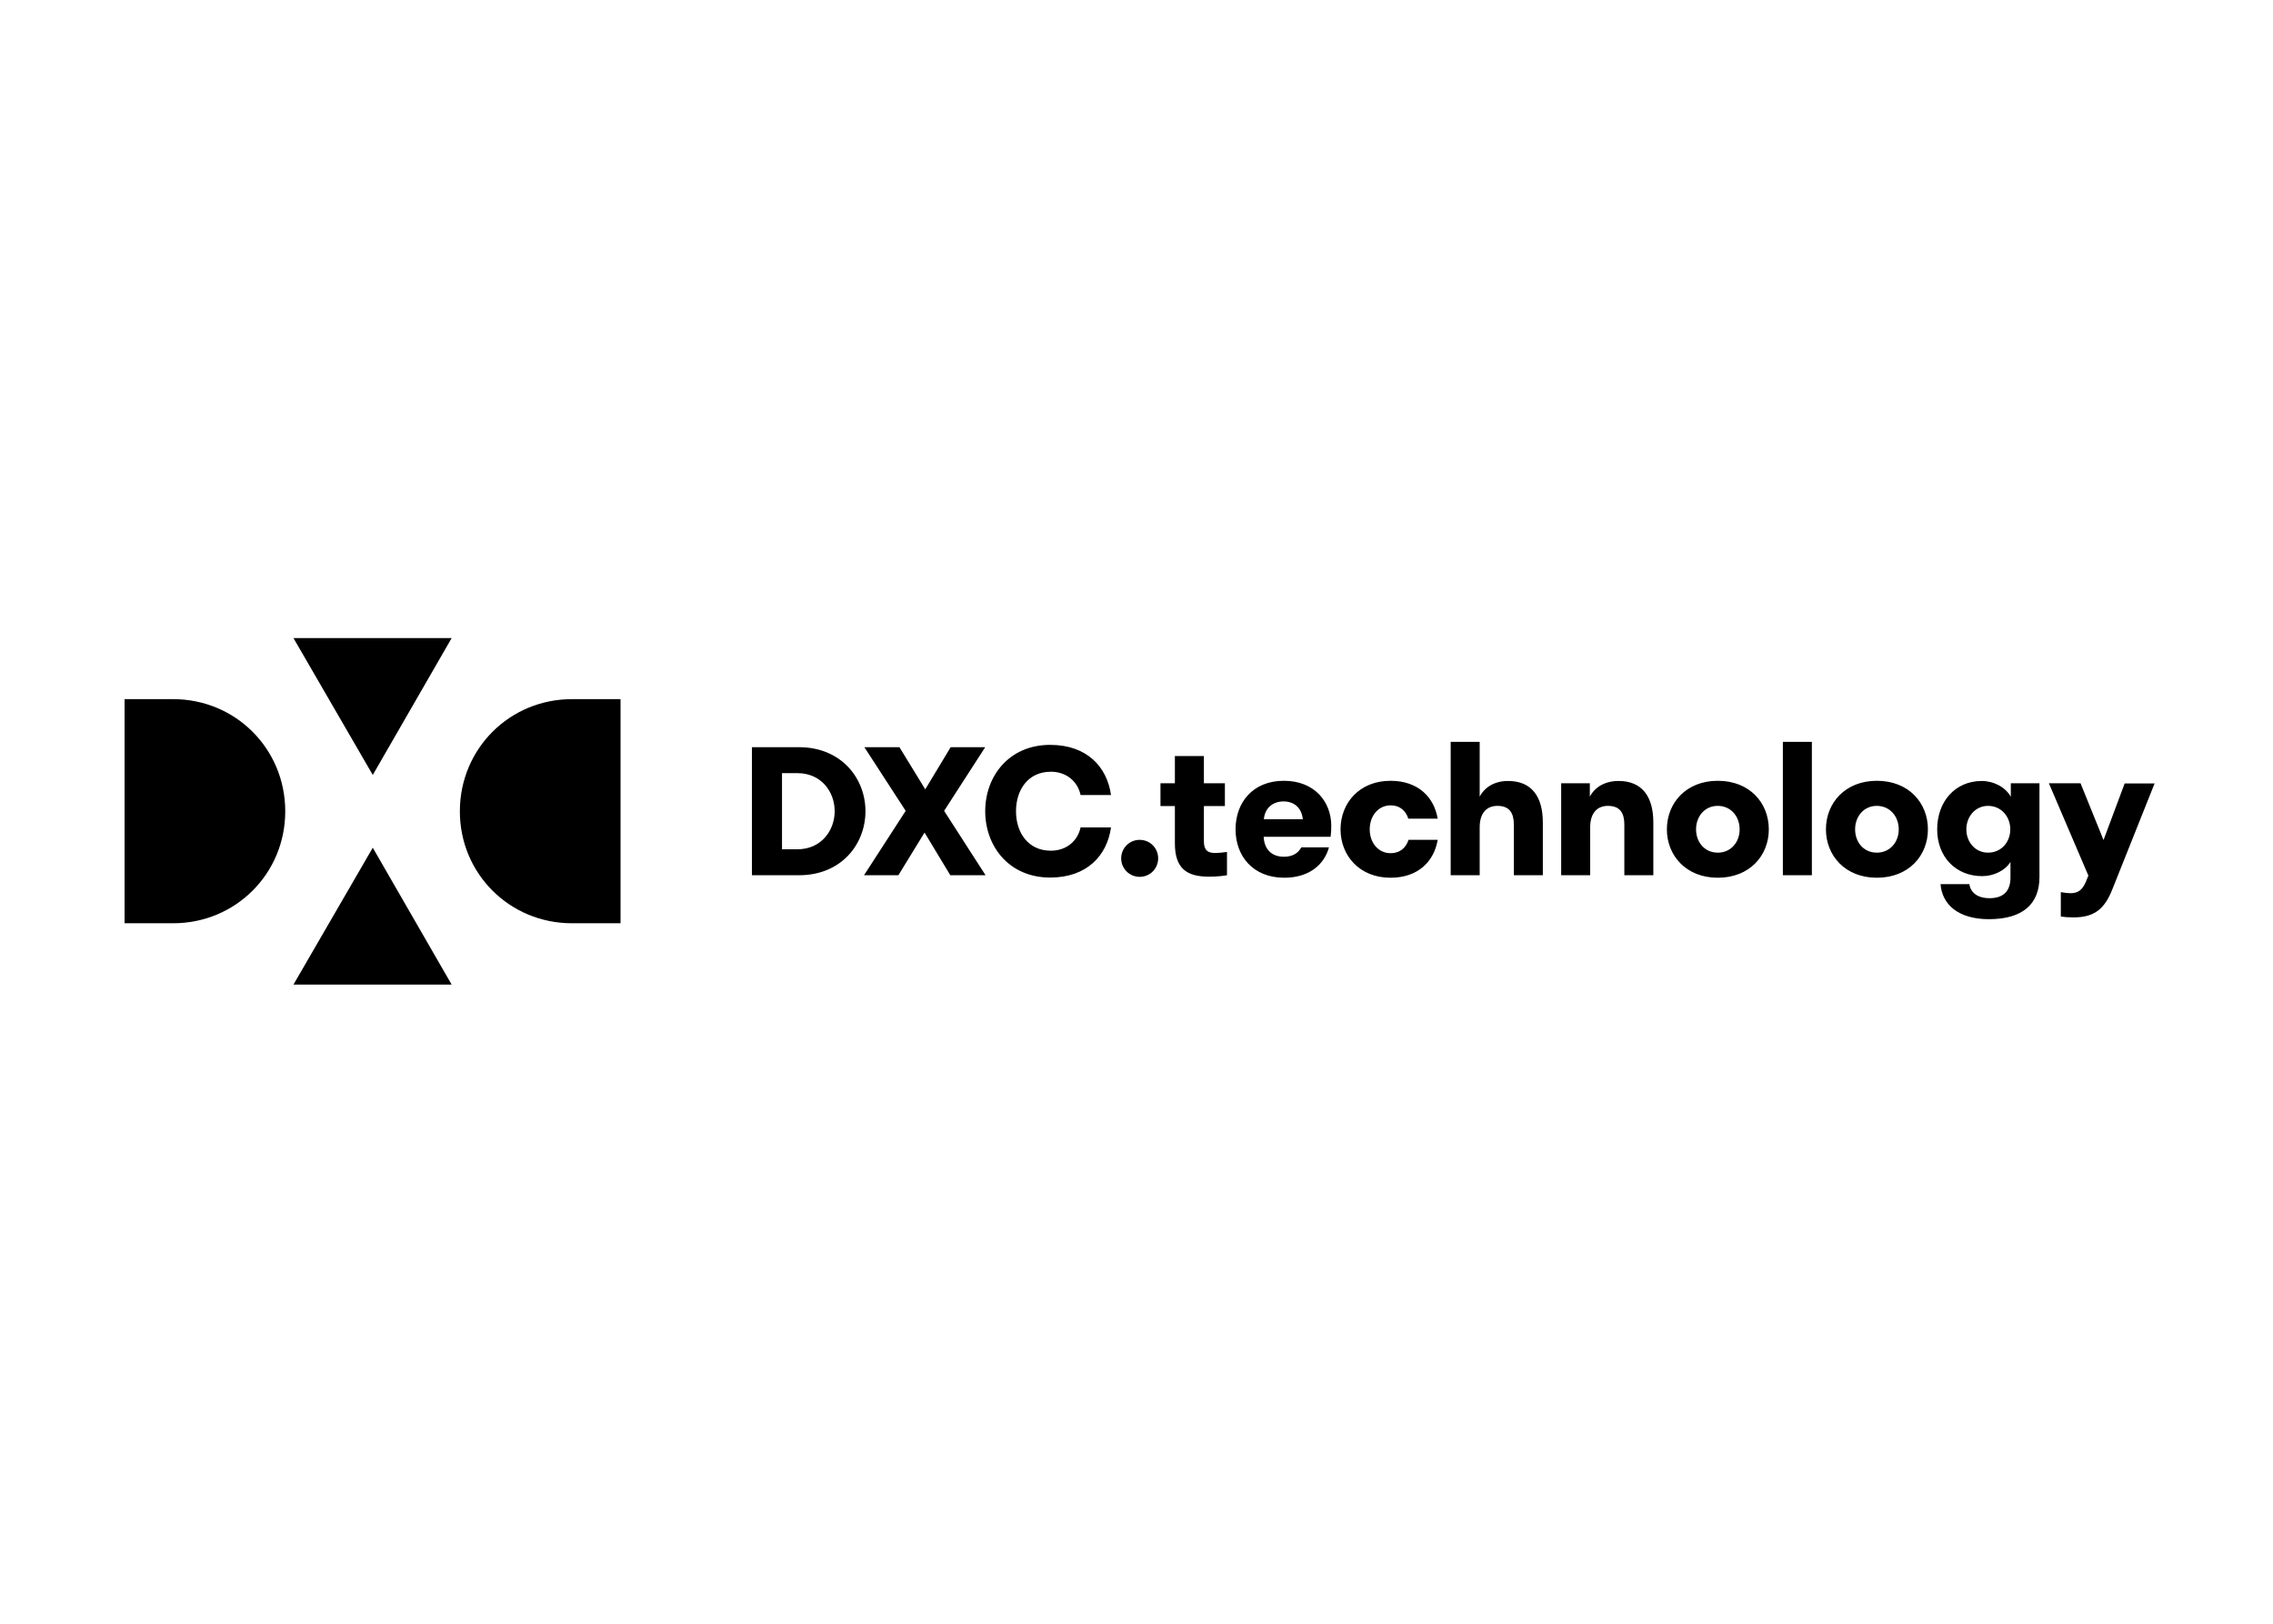
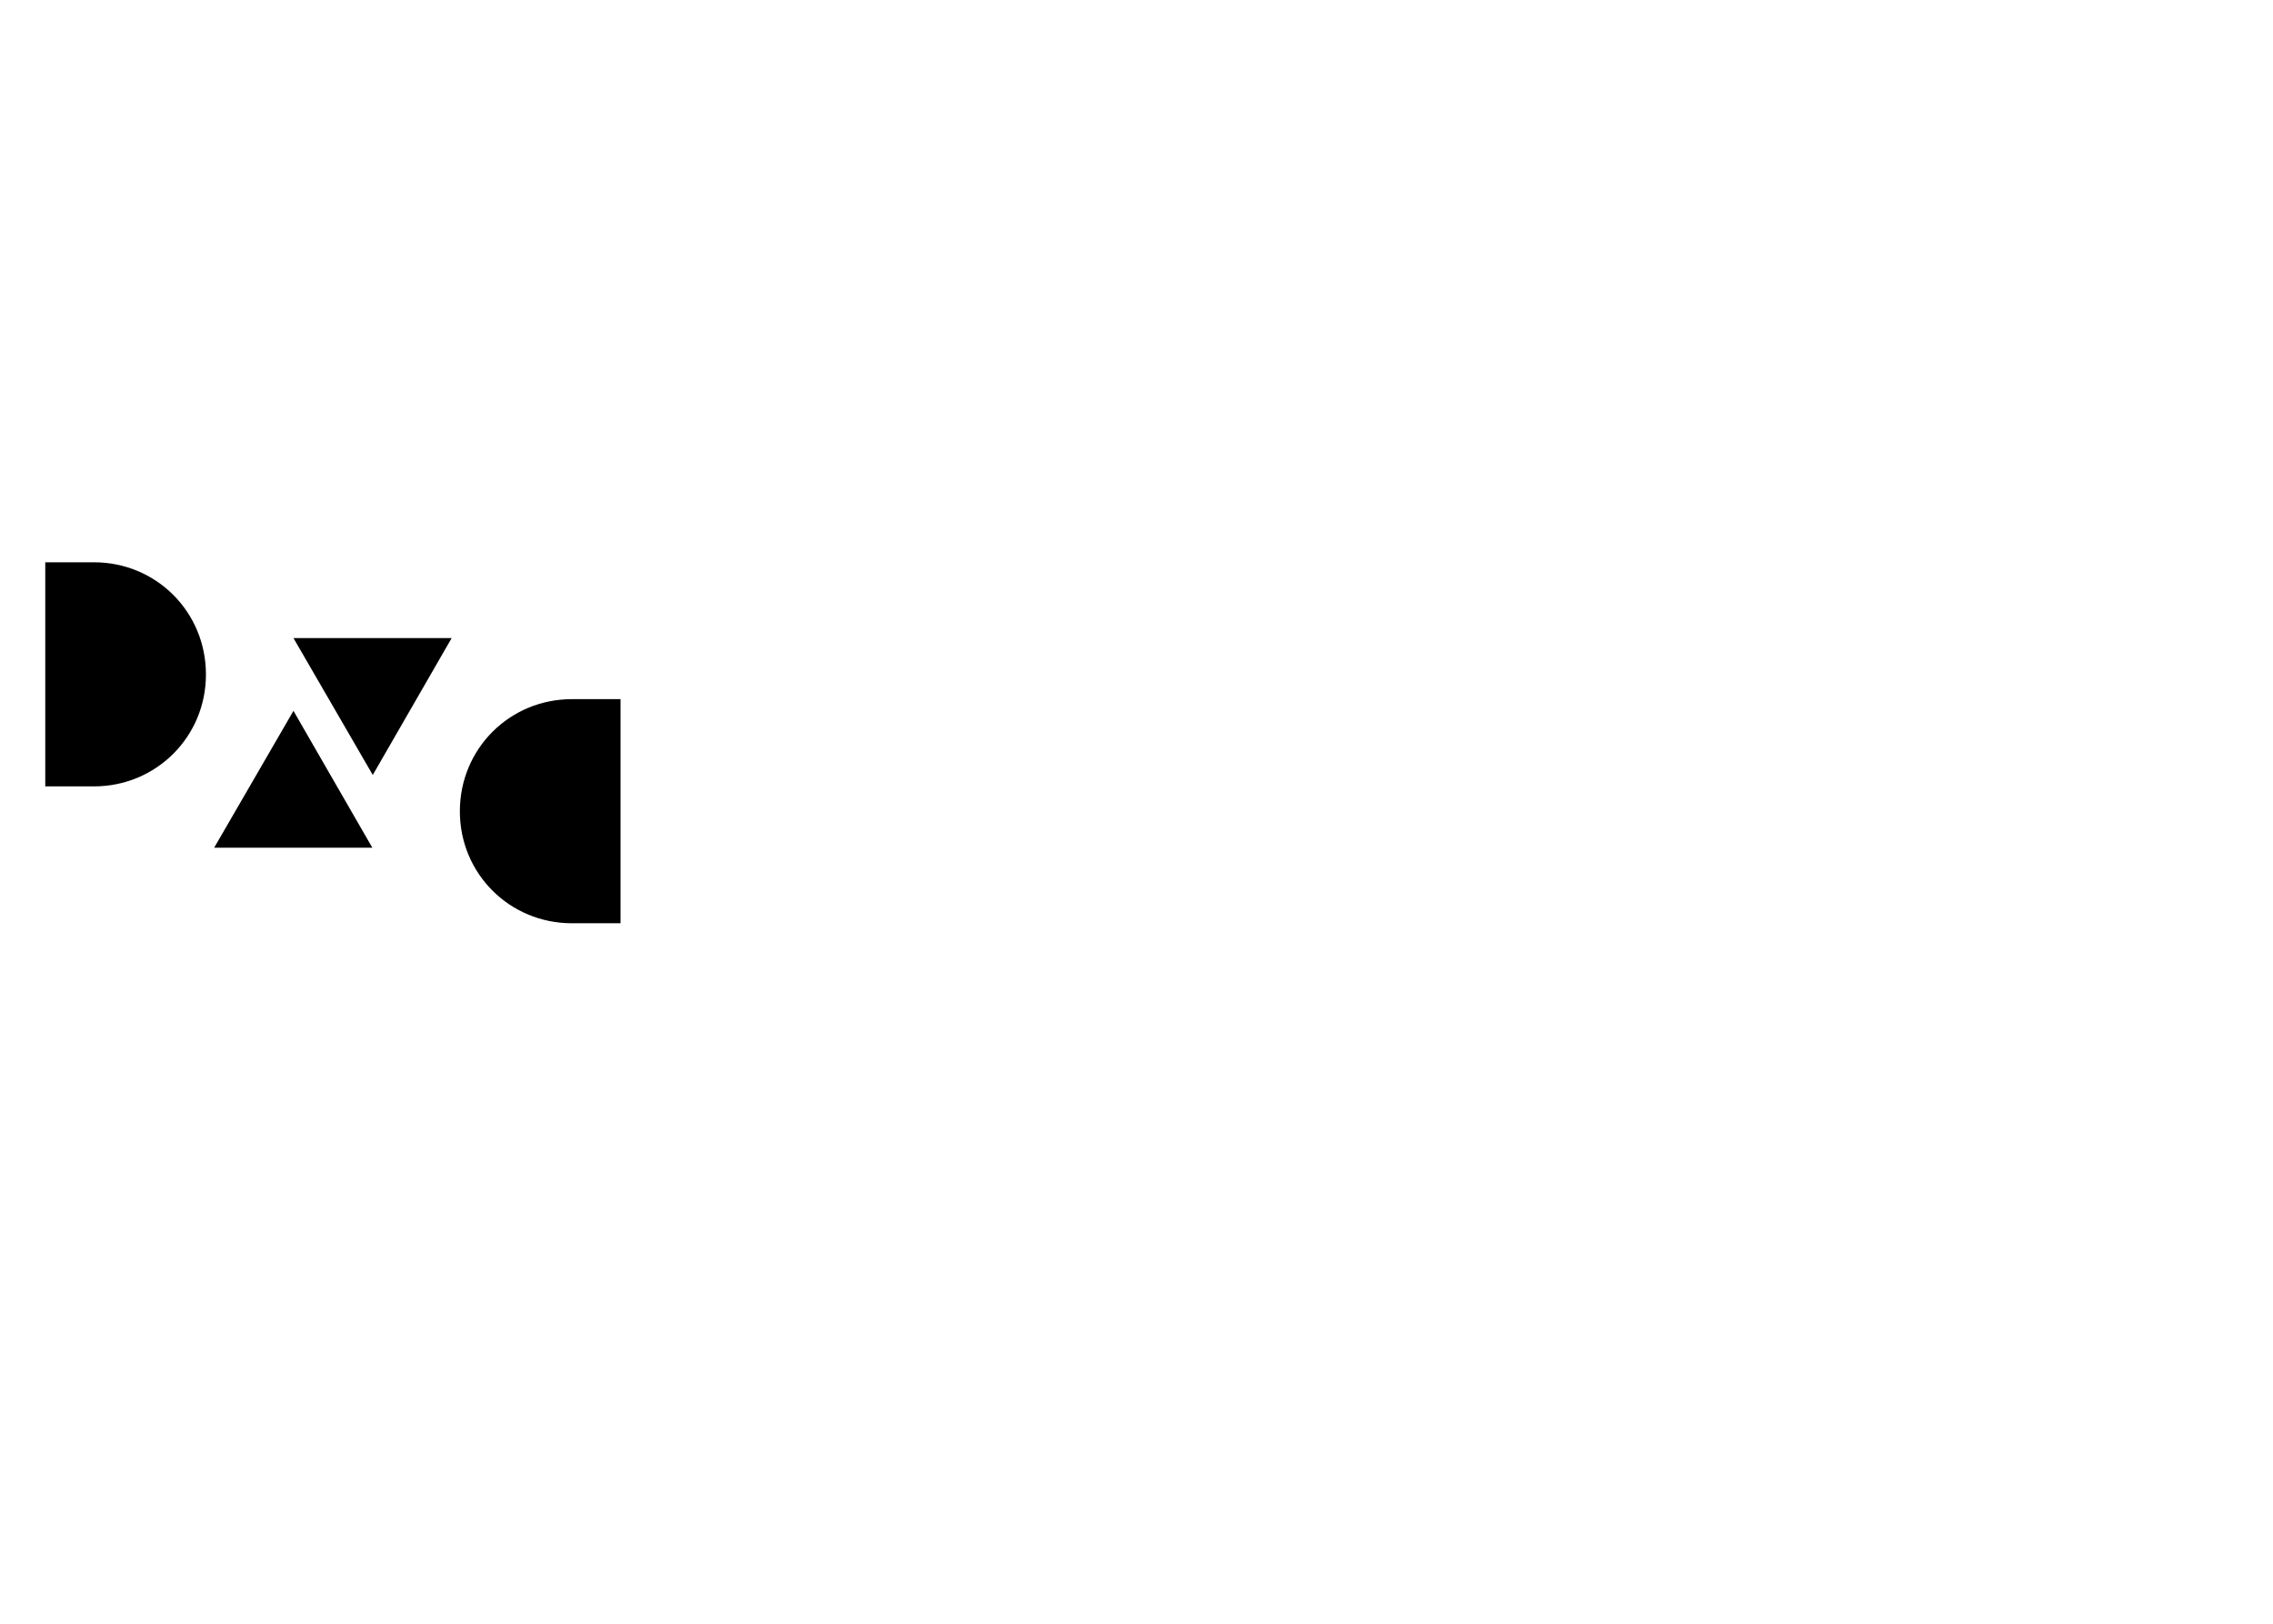
<svg xmlns="http://www.w3.org/2000/svg" clip-rule="evenodd" fill-rule="evenodd" stroke-linejoin="round" stroke-miterlimit="1.414" viewBox="0 0 560 400">
  <g fill-rule="nonzero" transform="matrix(1.076 0 0 -1.076 -2498.5 679.348)">
-     <path d="m2427.32 445.613c0-14.3 11.43-25.624 25.64-25.624h11.15v51.308h-11.15c-14.21 0-25.64-11.325-25.64-25.684m-19.94 8.329 18.06 31.336h-36.22zm0-16.657-18.16-31.337h36.22zm-20.04 8.328c0 14.359-11.43 25.684-25.64 25.684h-11.15v-51.308h11.15c14.21 0 25.64 11.324 25.64 25.624" />
-     <path d="m2494.2 430.982h10.75c9.78 0 15.24 7.167 15.24 14.659 0 7.493-5.5 14.66-15.24 14.66h-10.75zm10.43 23.374c5.41 0 8.51-4.235 8.51-8.715 0-4.438-3.1-8.714-8.51-8.714h-3.55v17.429zm34.99-23.374h8.07l-9.49 14.741 9.41 14.578h-7.91l-5.82-9.651-5.91 9.651h-8.03l9.46-14.578-9.54-14.741h7.87l5.99 9.773zm22.86-.53c8.43 0 13.04 5.05 13.93 11.484h-6.96c-.66-3.054-3.18-5.335-6.81-5.335-5.25 0-7.98 4.195-7.98 9.04 0 4.846 2.73 9.04 7.98 9.04 3.63 0 6.15-2.28 6.81-5.334h6.96c-.89 6.434-5.5 11.483-13.93 11.483-9.41 0-14.87-7.167-14.87-15.189s5.46-15.189 14.87-15.189m16.26 4.398c0-2.321 1.87-4.235 4.23-4.235 2.4 0 4.24 1.914 4.24 4.235s-1.84 4.235-4.24 4.235c-2.36 0-4.23-1.914-4.23-4.235m9 17.185v-5.213h3.3v-8.551c0-5.782 2.77-7.615 7.78-7.615 1.83 0 3.22.163 4.15.326v5.334c-.81-.122-2.03-.244-2.64-.244-1.72 0-2.65.57-2.65 2.687v8.063h4.81v5.213h-4.81v6.23h-6.64v-6.23zm38.58-14.66h-6.32c-.69-1.263-1.91-2.158-3.99-2.158-3.01 0-4.52 1.914-4.64 4.561h15.32c.12.977.16 1.71.16 2.484 0 5.578-3.87 10.342-10.84 10.342-7.17 0-11.08-5.008-11.08-11.116 0-6.068 3.95-11.077 11.16-11.077 5.75 0 9.17 3.055 10.23 6.964m-10.39 10.506c2.53 0 4.16-1.588 4.4-4.072h-8.92c.24 2.565 2.03 4.072 4.52 4.072m35.28-3.95c-.81 4.887-4.44 8.673-10.8 8.673-7.12 0-11.44-5.089-11.44-11.116 0-5.986 4.32-11.077 11.44-11.077 6.36 0 9.99 3.788 10.8 8.674h-6.68c-.57-1.832-2-3.054-4.07-3.054-2.94 0-4.81 2.484-4.81 5.457 0 2.972 1.87 5.497 4.81 5.497 2.07 0 3.46-1.221 4.03-3.054zm2.98-12.949h6.64v10.994c0 2.973 1.38 4.887 4.07 4.887 2.85 0 3.75-1.751 3.75-4.276v-11.605h6.64v12.094c0 5.945-2.61 9.488-7.94 9.488-3.1 0-5.34-1.385-6.52-3.583v12.541h-6.64zm25.3 0h6.64v10.994c0 2.973 1.38 4.887 4.07 4.887 2.85 0 3.75-1.751 3.75-4.276v-11.605h6.64v12.094c0 5.945-2.61 9.488-7.94 9.488-3.14 0-5.42-1.385-6.6-3.583v3.054h-6.56zm35.85-.571c7.33 0 11.69 5.091 11.69 11.077 0 6.027-4.36 11.116-11.69 11.116-7.25 0-11.65-5.089-11.65-11.116 0-5.986 4.4-11.077 11.65-11.077m0 5.742c-3.01 0-4.97 2.403-4.97 5.335s1.96 5.375 4.97 5.375c3.02 0 5.01-2.443 5.01-5.375s-1.99-5.335-5.01-5.335m14.91-5.171h6.64v30.54h-3.32-3.32zm21.51-.571c7.34 0 11.7 5.091 11.7 11.077 0 6.027-4.36 11.116-11.7 11.116-7.25 0-11.65-5.089-11.65-11.116 0-5.986 4.4-11.077 11.65-11.077m0 5.742c-3.01 0-4.97 2.403-4.97 5.335s1.96 5.375 4.97 5.375c3.02 0 5.02-2.443 5.02-5.375s-2-5.335-5.02-5.335m37.24-5.579v21.461h-6.56v-3.095c-1.22 2.239-3.95 3.624-6.64 3.624-6.15 0-10.22-4.765-10.22-11.076 0-6.271 4.23-10.71 10.3-10.71 2.73 0 5.34 1.344 6.48 3.258v-3.625c0-3.013-1.59-4.682-4.77-4.682-2.81 0-4.35 1.303-4.64 3.217h-6.6c.37-4.683 4.07-8.022 11.08-8.022 7.78 0 11.57 3.502 11.57 9.65m-11.77 5.579c-2.94 0-4.97 2.443-4.97 5.335 0 2.891 2.03 5.375 4.97 5.375 3.05 0 5.09-2.484 5.09-5.375 0-2.892-2.04-5.335-5.09-5.335m28.51-8.266 9.62 24.107h-6.85l-4.84-12.949-5.26 12.99h-7.25l9.04-21.134-.53-1.304c-.85-2.076-1.91-2.728-3.58-2.728-.53 0-1.51.122-2.2.244v-5.579c.77-.122 1.71-.203 2.89-.203 5.01 0 7.21 2.118 8.96 6.556" />
+     <path d="m2427.32 445.613c0-14.3 11.43-25.624 25.64-25.624h11.15v51.308h-11.15c-14.21 0-25.64-11.325-25.64-25.684m-19.94 8.329 18.06 31.336h-36.22m0-16.657-18.16-31.337h36.22zm-20.04 8.328c0 14.359-11.43 25.684-25.64 25.684h-11.15v-51.308h11.15c14.21 0 25.64 11.324 25.64 25.624" />
  </g>
</svg>